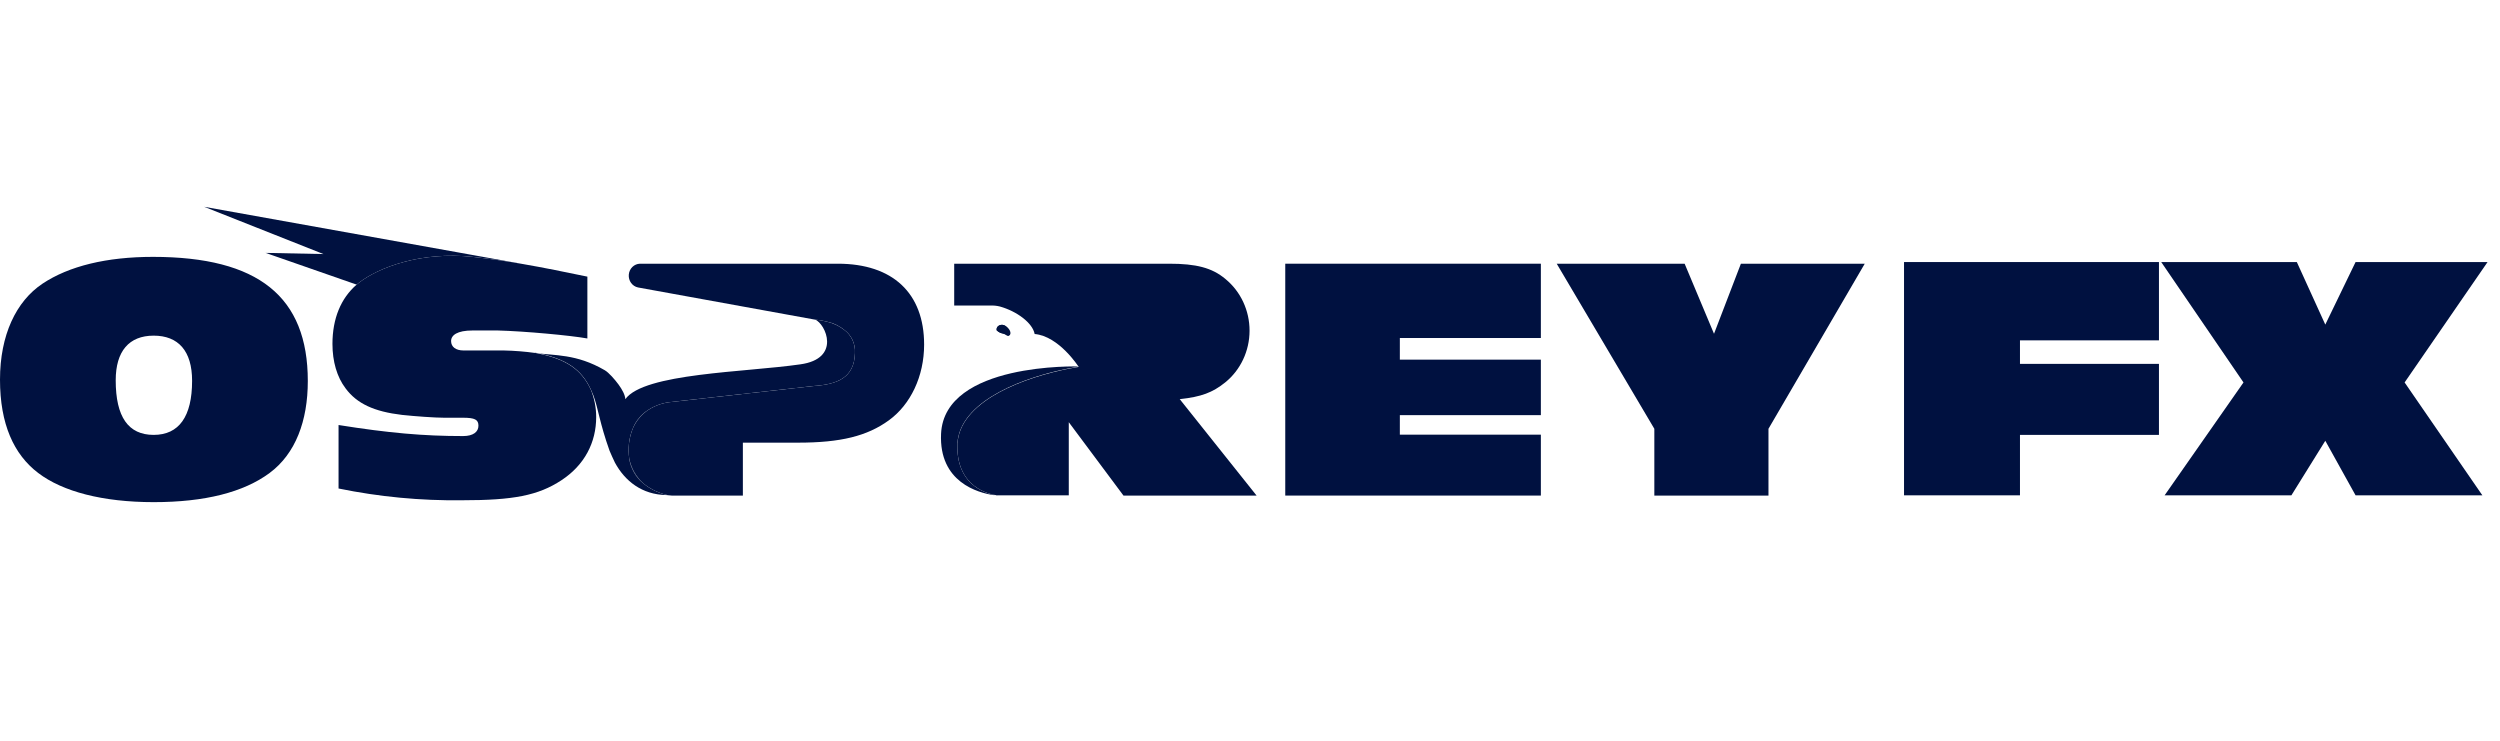
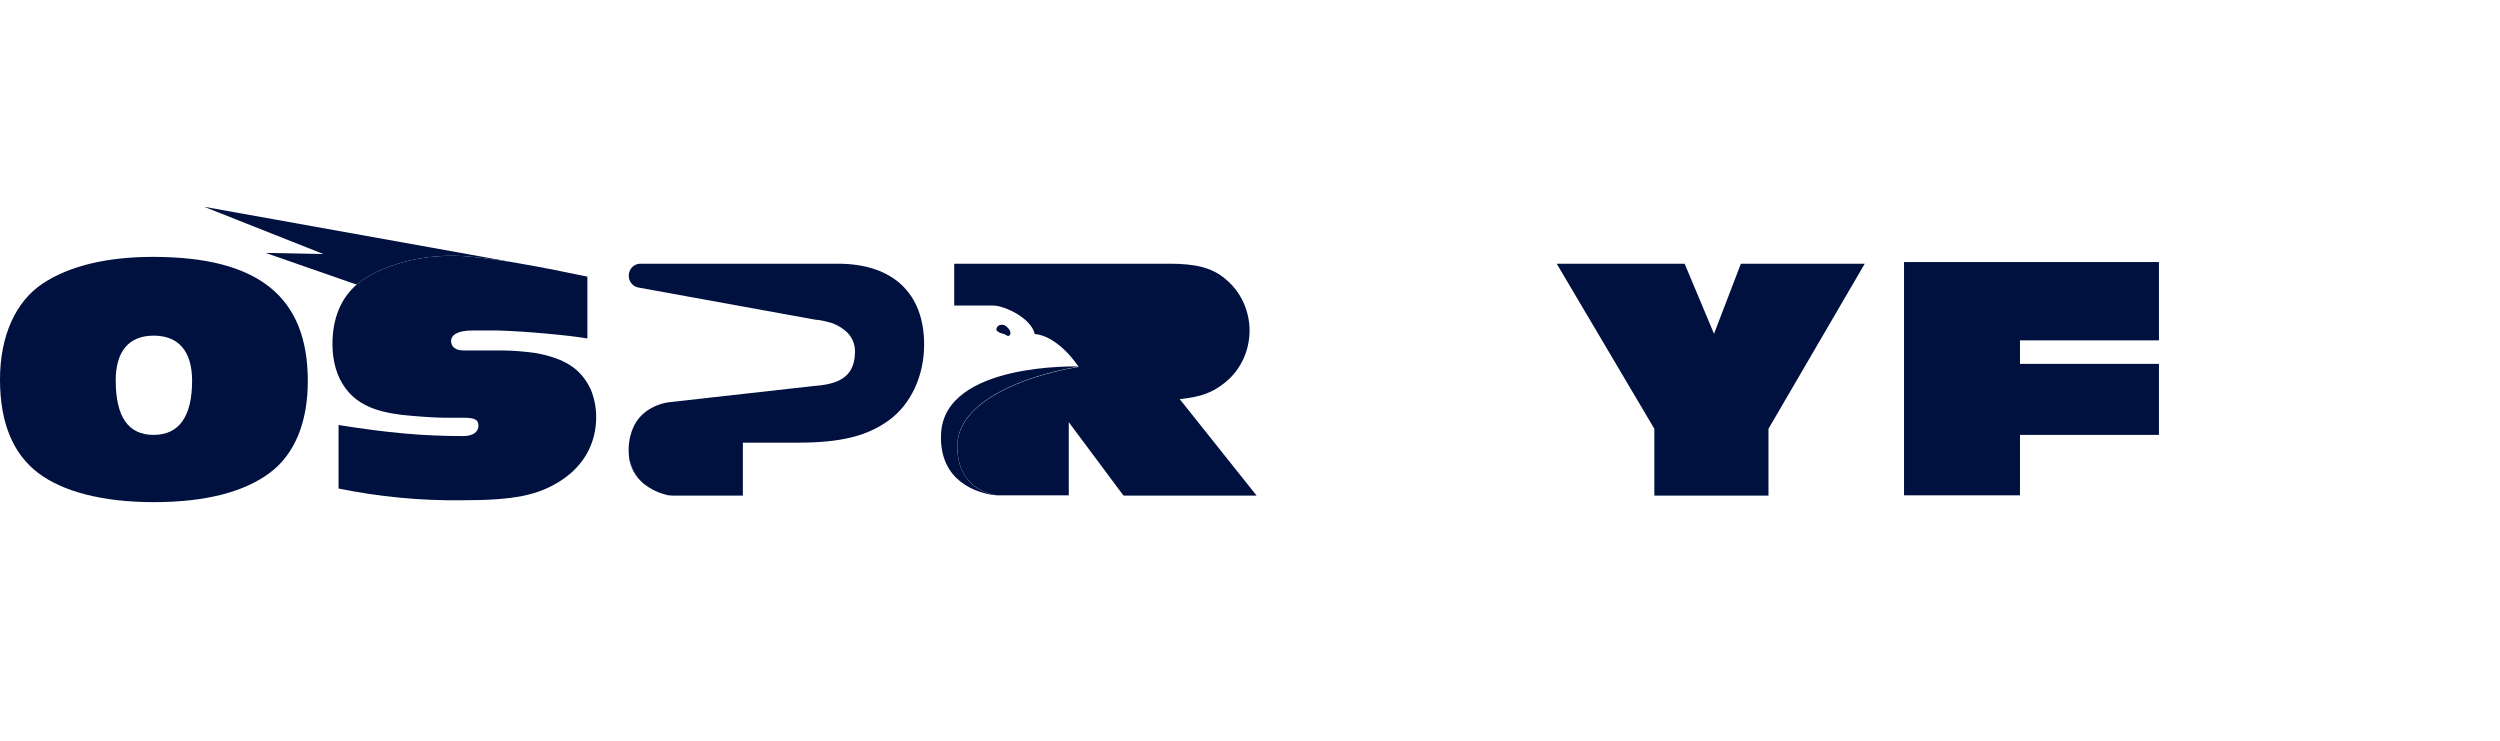
<svg xmlns="http://www.w3.org/2000/svg" width="162" height="48" viewBox="0 0 162 48" fill="none">
  <path fill-rule="evenodd" clip-rule="evenodd" d="M30.639 16.646C31.723 16.767 32.792 16.92 33.846 17.103L13.227 13.4L20.959 16.463L17.21 16.387L23.112 18.444L23.258 18.322C24.532 17.331 27.3 16.28 30.639 16.646Z" fill="#001140" />
-   <path fill-rule="evenodd" clip-rule="evenodd" d="M83.285 32.113H99.848V28.166H90.71V26.901H99.848V23.305H90.71V21.903H99.848V20.974V17.088H83.285V32.113Z" fill="#001140" />
  <path d="M9.914 16.645C6.912 16.645 4.467 17.24 2.753 18.383C1.04 19.526 0 21.72 0 24.6C0 27.48 0.893 29.445 2.475 30.649C4.057 31.853 6.649 32.539 9.958 32.539C13.268 32.539 15.787 31.899 17.471 30.649C19.155 29.4 19.946 27.267 19.946 24.691C19.946 19.221 16.739 16.645 9.914 16.645ZM9.958 28.181C8.318 28.181 7.498 27.023 7.498 24.645C7.498 22.756 8.362 21.75 9.958 21.75C11.555 21.75 12.448 22.741 12.448 24.676C12.448 26.992 11.599 28.181 9.958 28.181Z" fill="#001140" />
  <path fill-rule="evenodd" clip-rule="evenodd" d="M54.289 17.088H41.475C41.094 17.096 40.779 17.401 40.746 17.796C40.712 18.191 40.969 18.549 41.343 18.627L52.825 20.715C53.092 20.735 53.356 20.781 53.615 20.852C54.011 20.933 54.382 21.11 54.699 21.37C55.171 21.71 55.438 22.282 55.402 22.878C55.358 24.494 54.245 24.905 52.737 25.012L43.496 26.048C42.966 26.096 42.454 26.273 42.002 26.566C41.589 26.846 41.256 27.235 41.036 27.694C40.891 28.027 40.797 28.382 40.757 28.745C40.725 29.064 40.73 29.387 40.772 29.705C40.899 30.331 41.217 30.898 41.68 31.32C42.145 31.696 42.685 31.957 43.262 32.082H43.188L43.525 32.113H48.138V28.684H51.712C54.479 28.684 56.193 28.257 57.599 27.236C59.005 26.215 59.883 24.387 59.883 22.33C59.883 18.993 57.848 17.088 54.289 17.088Z" fill="#001140" />
  <path fill-rule="evenodd" clip-rule="evenodd" d="M79.391 24.783C80.385 23.98 80.969 22.744 80.971 21.434C80.974 20.125 80.397 18.886 79.406 18.078C78.542 17.347 77.502 17.088 75.759 17.088H61.832V19.8H64.175C64.382 19.79 64.589 19.811 64.79 19.861C65.889 20.166 66.914 20.928 67.046 21.644C68.627 21.781 69.901 23.777 69.901 23.777L69.711 23.808C67.177 24.235 62.989 25.53 62.169 28.059C62.166 28.096 62.156 28.133 62.14 28.166C62.14 28.181 62.125 28.212 62.125 28.227C62.084 28.392 62.055 28.56 62.037 28.73V28.943C62.037 31.579 64.102 32.036 64.615 32.097H69.257V27.358L72.801 32.113H81.427L76.447 25.865C77.853 25.713 78.571 25.438 79.391 24.783Z" fill="#001140" />
  <path fill-rule="evenodd" clip-rule="evenodd" d="M111.068 21.629L109.164 17.088H100.875L107.201 27.785V32.113H114.597V27.785L120.836 17.088H112.81L111.068 21.629Z" fill="#001140" />
  <path fill-rule="evenodd" clip-rule="evenodd" d="M62.123 28.211C62.08 28.376 62.05 28.544 62.035 28.714C62.053 28.545 62.082 28.377 62.123 28.211Z" fill="#001140" />
  <path fill-rule="evenodd" clip-rule="evenodd" d="M62.168 28.044C62.163 28.081 62.153 28.117 62.139 28.151C62.155 28.117 62.165 28.081 62.168 28.044Z" fill="#001140" />
  <path fill-rule="evenodd" clip-rule="evenodd" d="M65.037 21.064C65.272 21.125 65.579 21.491 65.447 21.689C65.316 21.887 65.213 21.674 64.993 21.613C64.838 21.588 64.695 21.514 64.583 21.4C64.539 21.156 64.803 20.988 65.037 21.064Z" fill="#001140" />
  <path fill-rule="evenodd" clip-rule="evenodd" d="M41.033 27.693C41.253 27.234 41.587 26.845 42 26.565C41.575 26.83 41.237 27.224 41.033 27.693Z" fill="#001140" />
  <path fill-rule="evenodd" clip-rule="evenodd" d="M41.68 31.32C41.217 30.898 40.898 30.332 40.772 29.705C40.865 30.345 41.19 30.922 41.68 31.32Z" fill="#001140" />
  <path fill-rule="evenodd" clip-rule="evenodd" d="M53.613 20.852C54.005 20.947 54.373 21.123 54.697 21.37C54.38 21.11 54.009 20.933 53.613 20.852Z" fill="#001140" />
  <path fill-rule="evenodd" clip-rule="evenodd" d="M34.723 22.878C34.029 22.78 33.33 22.724 32.629 22.71H30.037C29.539 22.71 29.231 22.482 29.231 22.101C29.231 21.72 29.627 21.415 30.623 21.415H32.248C34.006 21.461 36.964 21.735 38.062 21.933V17.926C36.656 17.636 35.265 17.347 33.844 17.103C32.79 16.92 31.721 16.767 30.637 16.646C27.298 16.28 24.53 17.331 23.256 18.322L23.11 18.444C22.085 19.328 21.543 20.653 21.543 22.284C21.543 23.427 21.836 24.432 22.392 25.164C23.125 26.154 24.238 26.672 26.053 26.886C26.903 26.977 28.192 27.069 28.777 27.069H29.993C30.769 27.069 31.003 27.19 31.003 27.587C31.003 27.983 30.667 28.257 30.008 28.257C27.445 28.257 25.189 28.059 21.938 27.541V31.655C24.576 32.196 27.261 32.451 29.949 32.417C33.259 32.417 34.87 32.112 36.378 31.122C37.886 30.131 38.633 28.669 38.633 27.023C38.633 26.41 38.513 25.803 38.282 25.24C37.667 23.929 36.671 23.244 34.723 22.878Z" fill="#001140" />
  <path fill-rule="evenodd" clip-rule="evenodd" d="M64.993 21.613C65.213 21.674 65.418 21.735 65.447 21.689C65.477 21.644 65.272 21.126 65.037 21.065C64.803 21.004 64.539 21.156 64.583 21.4C64.695 21.514 64.838 21.589 64.993 21.613Z" fill="#001140" />
-   <path fill-rule="evenodd" clip-rule="evenodd" d="M43.187 32.082H43.261C42.684 31.957 42.143 31.696 41.679 31.32C41.189 30.922 40.864 30.344 40.771 29.705C40.729 29.387 40.724 29.064 40.756 28.745C40.796 28.381 40.89 28.027 41.035 27.694C41.239 27.224 41.576 26.831 42.001 26.566C42.453 26.273 42.965 26.096 43.495 26.048L52.736 25.012C54.244 24.905 55.357 24.494 55.401 22.878C55.436 22.282 55.17 21.71 54.698 21.37C54.374 21.123 54.005 20.947 53.614 20.852C53.355 20.781 53.09 20.735 52.823 20.715C52.815 20.715 52.809 20.708 52.809 20.699C53.512 20.989 54.522 23.244 51.857 23.61C48.284 24.128 41.737 24.174 40.522 25.865C40.507 25.591 40.317 25.24 40.083 24.92C39.848 24.6 39.453 24.143 39.189 23.991C37.329 22.909 35.953 23.061 34.635 22.863H34.723C36.67 23.229 37.666 23.915 38.281 25.225L38.457 25.636C38.779 26.52 38.852 27.389 39.497 29.202C39.604 29.456 39.721 29.715 39.848 29.979C40.493 31.168 41.591 32.052 43.187 32.082Z" fill="#001140" />
  <path fill-rule="evenodd" clip-rule="evenodd" d="M64.612 32.097C64.1 32.036 62.035 31.579 62.035 28.943V28.714C62.05 28.544 62.08 28.376 62.123 28.212C62.123 28.196 62.138 28.166 62.138 28.151C62.152 28.117 62.162 28.081 62.167 28.044C62.987 25.514 67.175 24.219 69.709 23.792L69.899 23.747C69.885 23.747 61.2 23.472 60.981 28.105C60.834 31.259 63.397 31.93 64.364 32.082H64.612V32.097Z" fill="#001140" />
  <path fill-rule="evenodd" clip-rule="evenodd" d="M123.381 32.097H130.894V28.181H139.9V23.579H130.894V22.055H139.9V16.981H123.381V32.097Z" fill="#001140" />
-   <path fill-rule="evenodd" clip-rule="evenodd" d="M161.194 16.981H152.641L150.679 21.034L148.834 16.981H140.047L145.378 24.783L140.267 32.097H148.482L150.679 28.562L152.641 32.097H160.857L155.819 24.783L161.194 16.981Z" fill="#001140" />
</svg>